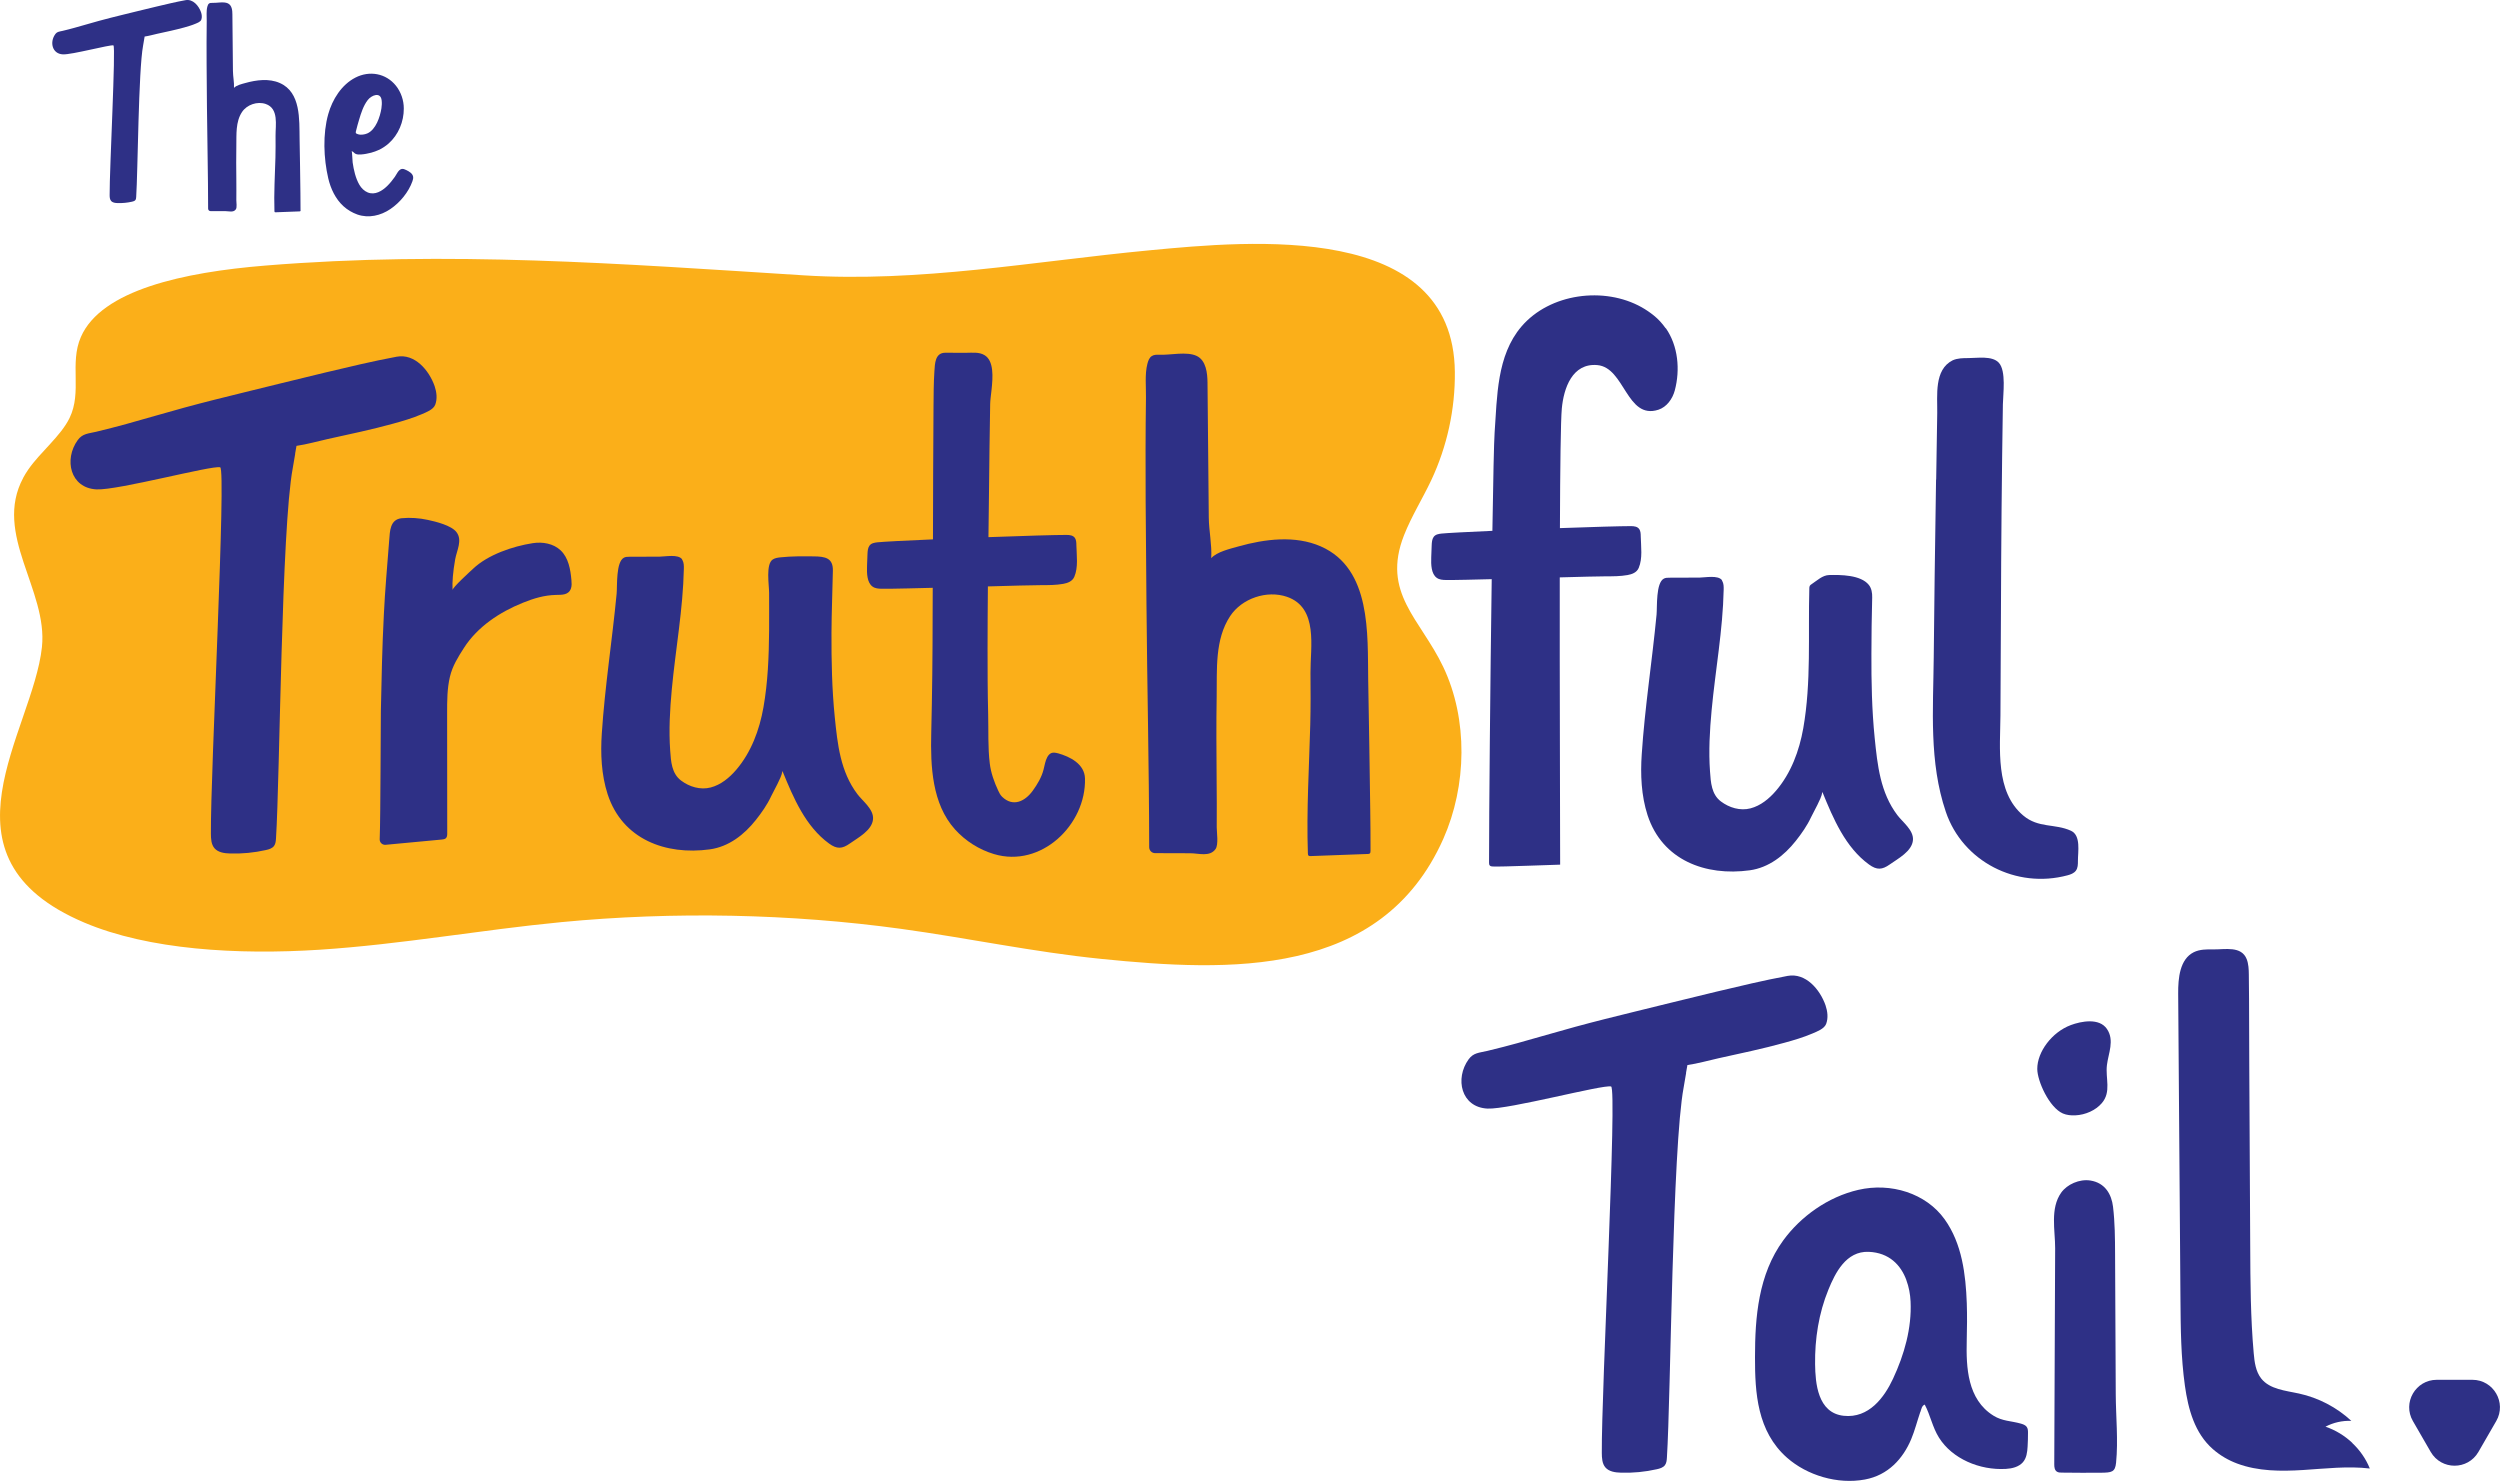
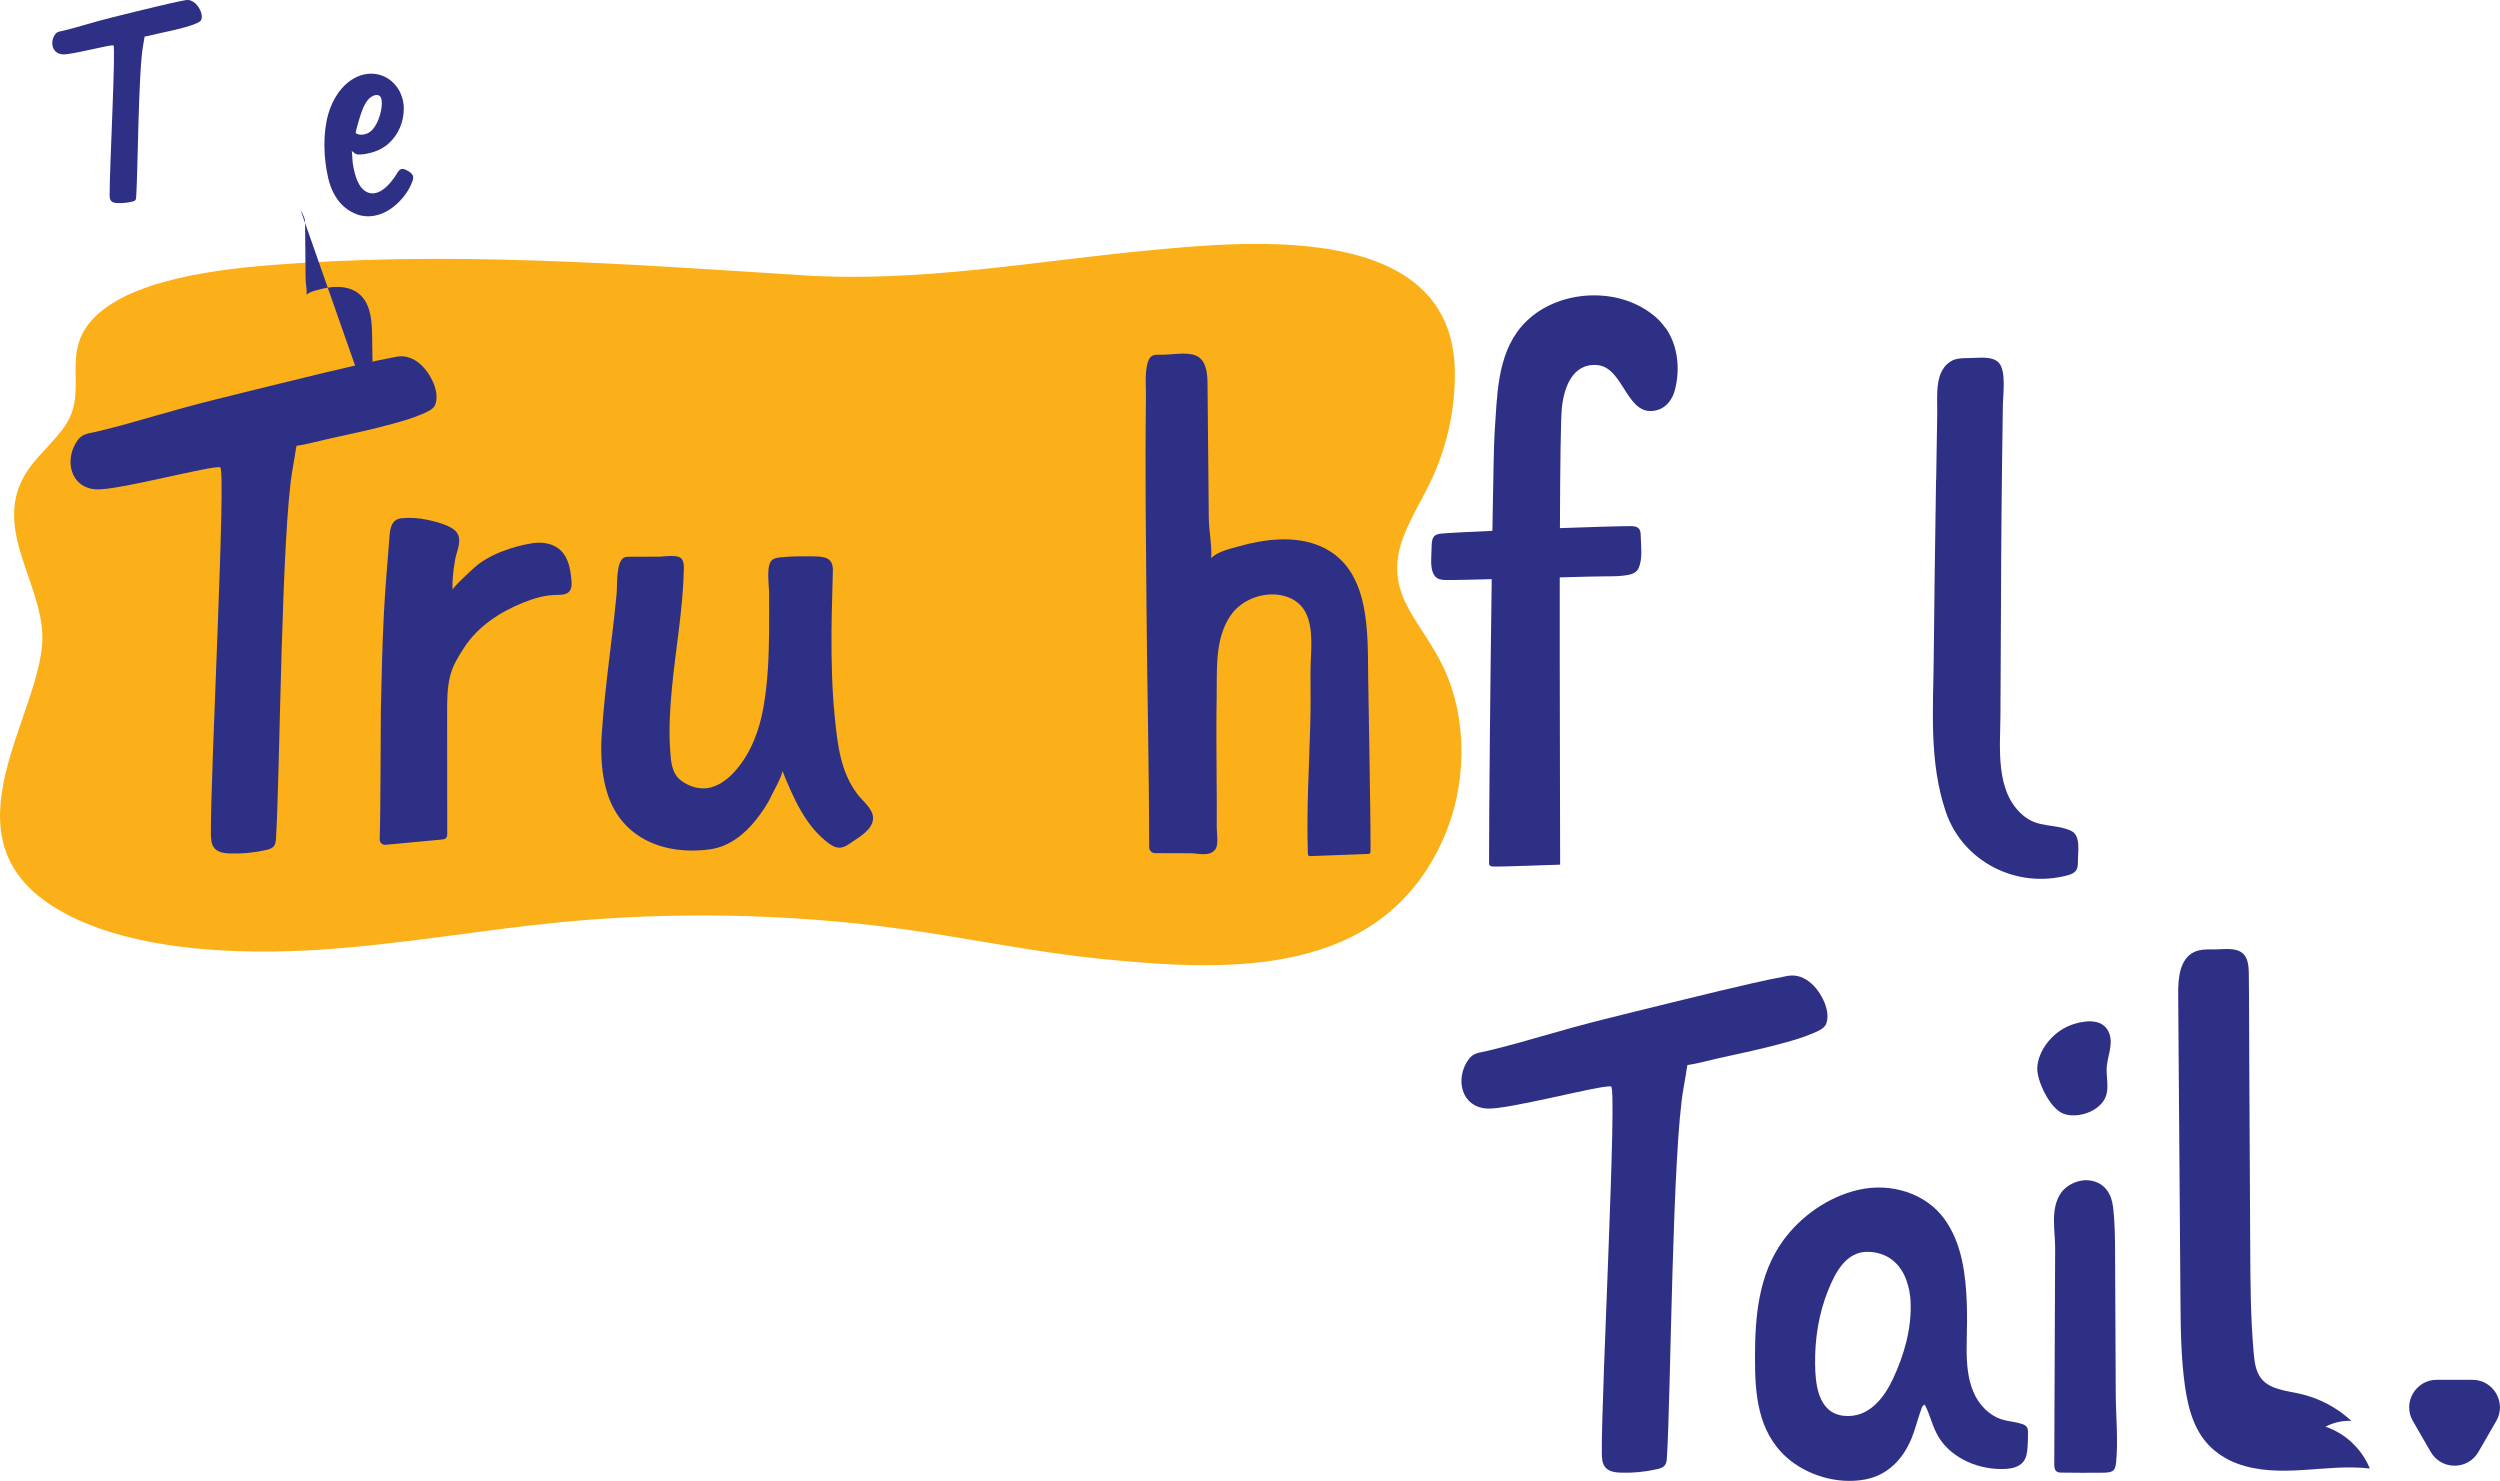
<svg xmlns="http://www.w3.org/2000/svg" viewBox="0 0 450.1 266.63" data-name="Layer 2" id="Layer_2">
  <defs>
    <style>
      .cls-1 {
        fill: #2e3086;
      }

      .cls-2 {
        fill: #fbaf19;
      }
    </style>
  </defs>
  <g data-name="Layer 1" id="Layer_1-2">
    <g>
      <path d="m4.18,86.03c-5.44,10.15,4.46,20.2,3.37,30.47-1.63,15.3-20.13,37.82,7.62,49.6,11.59,4.92,27.63,5.84,42.37,4.89,14.74-.96,28.92-3.56,43.53-4.97,20.23-1.94,41.25-1.52,61.15,1.21,12.1,1.66,23.78,4.17,36.05,5.41,22.91,2.31,50.4,3.53,61.58-21.61,4.23-9.52,4.5-21.51-.02-30.98-4.11-8.62-11.14-13.3-7.05-23.69,1.35-3.42,3.32-6.56,4.89-9.88,2.86-6.08,4.33-12.8,4.26-19.52-.27-27.06-36.67-23.64-55.03-21.89-20.7,1.97-41.35,5.83-62.23,4.5-32.82-2.08-63.88-4.45-96.87-1.76-14.75,1.2-29.55,4.4-33.24,12.86-2.08,4.77.26,9.86-2.04,14.59-1.58,3.25-5.24,6.11-7.42,9.26-.35.5-.66,1.01-.93,1.51Z" class="cls-2" />
      <g>
-         <path d="m310.01,104.5s.04.06.06.09c.27.47.27,1.04.26,1.57-.15,7.29-1.49,14.47-2.17,21.72-.34,3.65-.55,7.34-.29,11,.14,1.99.26,4.13,1.96,5.41,1.5,1.13,3.47,1.73,5.32,1.25,1.85-.48,3.39-1.76,4.63-3.21,2.68-3.14,4.16-7.15,4.88-11.21,1.46-8.3.86-16.82,1.09-25.2,0-.16.01-.33.1-.47.07-.12.19-.19.3-.27.99-.65,1.96-1.62,3.17-1.65,2.07-.05,5.68-.04,7.14,1.77.5.62.63,1.46.61,2.26-.09,3.37-.13,6.73-.14,10.1-.02,5.07.08,10.16.59,15.21.5,4.92,1.01,9.8,4.06,13.86.97,1.29,2.96,2.72,2.83,4.5-.15,2.04-2.71,3.36-4.17,4.4-1.37.97-2.31,1.06-3.75.01-4.24-3.09-6.41-8.2-8.39-13.06-.12.8-.55,1.6-.9,2.34-.36.75-.78,1.47-1.14,2.22-.7,1.51-1.72,2.96-2.75,4.26-2.09,2.64-4.87,4.82-8.29,5.29-7.95,1.09-15.74-1.81-18.39-9.92-1.14-3.51-1.3-7.33-1.05-10.98.55-8.39,1.87-16.77,2.67-25.15.13-1.38-.15-5.71,1.32-6.47.29-.15.64-.16.97-.16,1.81,0,3.63-.01,5.44-.02.99,0,3.35-.49,4.05.47Z" class="cls-1" />
        <path d="m25.94,7.17c-.06.35-.11.7-.18,1.05-.84,4.48-.94,22.7-1.24,27.24-.01.19-.03.39-.14.55-.14.18-.37.25-.6.3-.87.2-1.76.28-2.64.25-.41-.01-.87-.07-1.14-.39-.24-.28-.26-.69-.26-1.06-.03-4.56,1.14-26.82.68-26.94-.6-.16-7.52,1.7-9.09,1.62-1.95-.09-2.41-2.21-1.39-3.62.35-.49.78-.48,1.36-.62.74-.17,1.47-.37,2.2-.57,1.43-.39,2.84-.82,4.27-1.21,1.45-.4,2.91-.76,4.37-1.12.87-.21,1.74-.43,2.61-.64,1.13-.28,2.26-.56,3.39-.82,1.74-.41,3.5-.84,5.26-1.16,1.33-.25,2.38,1,2.79,2.16.15.44.21.93.05,1.36-.14.37-.68.57-1.01.71-.67.29-1.38.49-2.08.69-1.6.44-3.22.78-4.83,1.13-.76.17-1.51.39-2.28.5-.04.19-.07.39-.1.58Z" class="cls-1" />
        <path d="m53.15,81.69c-.14.86-.28,1.72-.44,2.58-2.06,10.98-2.31,55.59-3.02,66.69-.03.47-.07.96-.35,1.34-.33.45-.92.62-1.46.74-2.12.48-4.3.69-6.47.62-1.02-.03-2.14-.18-2.8-.95-.59-.7-.63-1.69-.64-2.61-.08-11.18,2.79-65.67,1.67-65.97-1.46-.39-18.42,4.16-22.25,3.98-4.77-.23-5.91-5.41-3.4-8.87.87-1.2,1.91-1.17,3.34-1.51,1.81-.43,3.6-.9,5.4-1.39,3.49-.96,6.96-2,10.45-2.95,3.55-.97,7.13-1.85,10.7-2.73,2.13-.52,4.25-1.05,6.38-1.57,2.76-.68,5.52-1.36,8.29-2.02,4.27-1.01,8.56-2.05,12.87-2.85,3.26-.6,5.83,2.44,6.83,5.3.36,1.08.51,2.27.11,3.34-.34.9-1.68,1.39-2.47,1.73-1.64.7-3.37,1.21-5.09,1.68-3.91,1.08-7.88,1.91-11.83,2.78-1.86.41-3.7.95-5.59,1.22-.09.47-.17.95-.25,1.42Z" class="cls-1" />
        <path d="m68.22,26.98c-.44.21-.91.38-1.39.51-.59.15-1.2.28-1.82.32-.3.02-.66.03-.95-.09-.32-.14-.39-.39-.74-.51.07.02.14,1.83.17,2.03.19,1.33.53,2.87,1.22,4.04.35.59.85,1.1,1.48,1.36,1.31.55,2.6-.26,3.52-1.15.51-.5.96-1.06,1.37-1.64.31-.44.66-1.31,1.24-1.43.28-.06.56.07.81.19.55.27,1.16.62,1.25,1.22.04.27-.04.55-.13.81-.7,1.97-2.24,3.83-3.97,5-1.74,1.18-3.91,1.69-5.94.98-.92-.33-1.77-.83-2.5-1.49-1.44-1.31-2.3-3.15-2.74-5.02-.84-3.61-1.01-8,0-11.57.74-2.63,2.38-5.28,4.89-6.57,2.53-1.3,5.5-.79,7.3,1.47.92,1.16,1.41,2.62,1.41,4.1.01,2.35-.95,4.71-2.73,6.29-.53.47-1.13.86-1.76,1.17Zm.45-7.46c.08-.51.1-1.01.04-1.47-.2-1.58-1.84-.9-2.5-.04-.8,1.04-1.2,2.34-1.57,3.58-.18.61-.36,1.23-.51,1.85-.11.46-.19.56.3.72.53.18,1.21.07,1.7-.14,1.54-.67,2.3-2.99,2.54-4.51Z" class="cls-1" />
        <path d="m69.11,110.6c.11-2.16.25-4.33.42-6.49.18-2.28.36-4.55.54-6.83.13-1.64.13-3.77,2.25-3.98,1.55-.15,3.18-.03,4.7.3,1.43.31,4.23.98,5.17,2.21,1.11,1.45.04,3.31-.24,4.89-.4,2.27-.55,4.11-.47,5.54-.03-.46,3.19-3.37,3.69-3.84,2.68-2.54,7.15-4.05,10.75-4.61,1.76-.27,3.71.06,5.01,1.29,1.42,1.34,1.78,3.43,1.95,5.37.04.5.08,1.01-.08,1.48-.41,1.22-1.61,1.16-2.67,1.18-2.13.04-4.03.62-5.99,1.41-4.17,1.68-8.16,4.31-10.6,8.11-1.08,1.69-2.07,3.24-2.54,5.23-.5,2.12-.5,4.32-.5,6.5,0,7.22.01,14.44.02,21.66,0,.32-.01.67-.24.89-.19.18-.47.21-.73.24l-10.13.95c-.58.05-1.08-.41-1.06-.99.17-4.5.17-21.31.21-23.08.12-5.82.24-11.63.54-17.43Z" class="cls-1" />
-         <path d="m54.12,37.85c0,.06,0,.12-.04.16-.04.04-.11.05-.17.05-1.43.05-2.87.11-4.3.16-.05,0-.1,0-.14-.03-.05-.04-.06-.12-.06-.18-.11-3.23.09-6.46.18-9.68.03-1.3.03-2.6.02-3.89-.02-1.91.62-4.9-1.77-5.72-1.51-.52-3.39.12-4.27,1.45-1.17,1.77-.98,4.04-1.02,6.04-.04,2.07-.02,4.13,0,6.2,0,1.22.02,2.43,0,3.65,0,.37.15,1.3-.09,1.63-.43.62-1.27.32-1.9.32-.88,0-1.77,0-2.65,0-.25,0-.44-.2-.44-.45,0-6.09-.16-12.19-.21-18.29-.04-5.18-.11-10.35-.04-15.53.01-.8-.1-1.76.11-2.54.06-.22.14-.46.33-.58.17-.11.38-.11.58-.1.82.03,2.06-.27,2.8.09s.8,1.31.8,2c.03,3.39.06,6.78.1,10.17.01,1.01.24,2.03.19,3.04.44-.48,1.44-.71,2.06-.88,1.96-.55,4.25-.85,6.18,0,3.82,1.67,3.51,6.6,3.57,10.04.05,3.27.12,6.53.15,9.8.01,1.03.02,2.06.02,3.09Z" class="cls-1" />
+         <path d="m54.12,37.85s.8,1.31.8,2c.03,3.39.06,6.78.1,10.17.01,1.01.24,2.03.19,3.04.44-.48,1.44-.71,2.06-.88,1.96-.55,4.25-.85,6.18,0,3.82,1.67,3.51,6.6,3.57,10.04.05,3.27.12,6.53.15,9.8.01,1.03.02,2.06.02,3.09Z" class="cls-1" />
        <path d="m246.74,153.25c0,.13,0,.28-.1.38-.1.11-.26.12-.4.12-3.43.13-6.86.25-10.29.38-.11,0-.24,0-.33-.06-.13-.09-.15-.28-.15-.44-.26-7.73.22-15.45.43-23.17.08-3.1.07-6.21.04-9.32-.04-4.57,1.48-11.73-4.24-13.69-3.61-1.24-8.11.28-10.22,3.47-2.8,4.23-2.35,9.66-2.43,14.46-.09,4.95-.04,9.89-.01,14.84.02,2.91.05,5.82.02,8.74,0,.89.35,3.1-.21,3.9-1.04,1.47-3.04.76-4.55.76-2.11,0-4.23,0-6.34-.02-.59,0-1.06-.48-1.06-1.07-.02-14.58-.37-29.17-.49-43.78-.1-12.39-.26-24.78-.09-37.17.03-1.91-.23-4.21.26-6.09.14-.53.33-1.1.8-1.39.4-.26.91-.25,1.38-.23,1.96.08,4.92-.64,6.71.22,1.7.82,1.91,3.14,1.93,4.78.07,8.11.14,16.22.23,24.33.03,2.43.58,4.86.44,7.29,1.04-1.16,3.45-1.7,4.93-2.12,4.7-1.32,10.18-2.03,14.79,0,9.14,4.01,8.41,15.8,8.54,24.03.13,7.82.28,15.64.37,23.46.03,2.46.06,4.93.05,7.39Z" class="cls-1" />
-         <path d="m190.44,135.62c-.37-.1-.77-.18-1.13-.05-.34.13-.59.43-.76.75-.37.69-.47,1.48-.67,2.24-.36,1.4-1.11,2.65-1.95,3.81-1.36,1.88-3.52,2.99-5.5,1.09-.31-.3-.52-.69-.7-1.09-.72-1.53-1.33-3.23-1.53-4.91-.35-2.82-.22-5.97-.29-8.84-.1-3.95-.11-7.91-.11-11.86,0-3.73.03-7.45.06-11.18,4.12-.12,8.29-.23,9.62-.23,1.32,0,2.64,0,3.94-.23.78-.14,1.64-.44,2-1.27.74-1.71.41-3.9.37-5.74,0-.42-.03-.88-.24-1.22-.33-.52-.96-.57-1.51-.58-1.92-.01-7.76.17-14.08.4.03-2.71.06-5.42.1-8.13.07-5.27.1-10.56.21-15.83.01-.64.13-1.52.24-2.49.26-2.4.45-5.3-1.26-6.32-1-.6-2.23-.42-3.35-.42-1.24,0-2.48-.01-3.72-.01-1.83,0-1.86,1.95-1.95,3.32-.14,2.1-.14,4.21-.16,6.31-.06,7.99-.08,15.98-.1,23.97-4.95.21-8.96.42-10,.53-.52.06-1.09.14-1.43.6-.3.41-.34,1-.36,1.54-.03.71-.05,1.42-.08,2.13-.05,1.35,0,2.97.98,3.69.49.36,1.09.39,1.66.4,1.59.04,7.65-.14,9.19-.17,0,1.68-.02,3.36-.02,5.03,0,7.08-.08,14.11-.25,21.18-.14,5.87.12,12.68,4.28,17.29,1.88,2.08,4.34,3.64,7.02,4.44,8.48,2.54,16.61-5.28,16.38-13.62-.07-2.59-2.67-3.92-4.9-4.54Z" class="cls-1" />
        <path d="m299.88,59.1c-.6-.86-1.32-1.65-2.13-2.3-.68-.55-1.42-1.05-2.18-1.48-6.75-3.79-16.54-2.51-21.65,3.47-4.47,5.23-4.37,12.69-4.83,19.11-.11,1.54-.26,8.46-.4,17.67-4.55.2-8.16.39-9.14.49-.52.06-1.09.14-1.43.6-.3.41-.34,1-.36,1.54-.03.71-.05,1.42-.08,2.13-.05,1.35,0,2.97.98,3.69.49.36,1.09.39,1.66.4,1.35.03,5.96-.09,8.25-.15-.26,18.6-.48,41.69-.48,51,0,.21,0,.44.16.58.12.11.3.14.46.15,1.15.1,12.18-.36,12.18-.33,0-9.37-.1-32.36-.07-51.72,3.64-.1,7.08-.19,8.27-.19,1.32,0,2.64,0,3.94-.23.78-.14,1.64-.44,2-1.27.74-1.71.41-3.9.37-5.74,0-.42-.03-.88-.24-1.22-.33-.52-.96-.57-1.51-.58-1.79,0-6.98.15-12.8.36.04-10.86.14-19.35.34-21.53.34-3.64,1.87-8.22,6.4-7.82,4.96.44,5.24,9.88,10.98,8.04,1.51-.49,2.55-1.95,2.96-3.48.99-3.72.61-8-1.61-11.2Z" class="cls-1" />
        <path d="m122.8,100.74s.04.06.06.09c.27.47.27,1.04.26,1.57-.15,7.29-1.49,14.47-2.17,21.72-.34,3.65-.55,7.34-.29,11,.14,1.99.26,4.13,1.96,5.41,1.5,1.13,3.47,1.73,5.32,1.25,1.85-.48,3.39-1.76,4.63-3.21,2.68-3.14,4.16-7.15,4.88-11.21.8-4.54.98-9.15,1.02-13.75.02-2.3,0-4.61,0-6.91,0-1.36-.64-5.16.67-5.98.41-.26.91-.33,1.4-.38,1.98-.21,3.97-.19,5.96-.17,2.09.02,3.49.29,3.45,2.56-.07,3.72-.23,7.44-.25,11.16-.02,5.07.08,10.16.59,15.21.5,4.92,1.01,9.8,4.06,13.86.97,1.29,2.96,2.72,2.83,4.5-.15,2.04-2.71,3.36-4.17,4.4-1.37.97-2.31,1.06-3.75.01-4.24-3.09-6.41-8.2-8.39-13.06-.12.8-.55,1.6-.9,2.34-.36.75-.78,1.47-1.14,2.22-.7,1.51-1.72,2.96-2.75,4.26-2.09,2.64-4.87,4.82-8.29,5.29-7.95,1.09-15.74-1.81-18.39-9.92-1.14-3.51-1.3-7.33-1.05-10.98.55-8.39,1.87-16.77,2.67-25.15.13-1.38-.15-5.71,1.32-6.47.29-.15.64-.16.97-.16,1.81,0,3.63-.01,5.44-.02.99,0,3.35-.49,4.05.47Z" class="cls-1" />
        <path d="m348.59,86.35c.06-4,.13-8.01.19-12.01.05-3.11-.6-7.78,2.78-9.47.87-.39,1.86-.4,2.81-.4,1.56.01,4.29-.48,5.5.84,1.35,1.47.76,5.65.73,7.48-.2,12.53-.31,25.07-.35,37.6-.02,6.14-.05,12.28-.09,18.42-.04,5.9-.98,13.74,4.1,18.01,2.75,2.32,5.69,1.42,8.6,2.75,1.83.84,1.24,3.8,1.25,5.43,0,.62,0,1.28-.38,1.77-.35.46-.93.67-1.49.82-9.23,2.48-18.88-2.49-21.91-11.42-3.05-8.99-2.27-18.44-2.18-27.75.09-9.8.23-19.6.38-29.4.01-.9.03-1.79.04-2.69Z" class="cls-1" />
        <path d="m303.57,193.17c-.14.86-.28,1.72-.44,2.58-2.06,10.98-2.31,55.59-3.02,66.69-.03.47-.07.96-.35,1.34-.33.45-.92.62-1.46.74-2.12.48-4.3.69-6.47.62-1.02-.03-2.14-.18-2.8-.95-.59-.7-.63-1.69-.64-2.61-.08-11.18,2.79-65.67,1.67-65.97-1.46-.39-18.42,4.16-22.25,3.98-4.77-.23-5.91-5.41-3.4-8.87.87-1.2,1.91-1.17,3.34-1.51,1.81-.43,3.6-.9,5.4-1.39,3.49-.96,6.96-2,10.45-2.95,3.55-.97,7.13-1.85,10.7-2.73,2.13-.52,4.25-1.05,6.38-1.57,2.76-.68,5.52-1.36,8.29-2.02,4.27-1.01,8.56-2.05,12.87-2.85,3.26-.6,5.83,2.44,6.83,5.3.36,1.08.51,2.27.11,3.34-.34.9-1.68,1.39-2.47,1.73-1.64.7-3.37,1.21-5.09,1.68-3.91,1.08-7.88,1.91-11.83,2.78-1.86.41-3.7.95-5.59,1.22-.09.47-.17.95-.25,1.42Z" class="cls-1" />
        <path d="m345.73,254.21c-.55,1.6-.99,3.35-1.63,4.88-1.47,3.52-4.16,6.51-8.34,7.28-4.94.92-10.42-.75-14.02-3.92-5.38-4.74-5.78-11.69-5.77-18.09,0-7.2.59-14.89,5.1-21.06,3.13-4.28,8.01-7.81,13.51-9.08,5.84-1.35,12.16.6,15.53,5.3,3.15,4.39,3.8,9.99,3.99,15.11.08,2.26.04,4.52-.01,6.78-.11,4.71.09,10.54,4.82,13.47,1.61,1,3.17.93,4.9,1.42.4.11.82.26,1.06.57.24.31.25.71.25,1.09,0,.83-.02,1.66-.07,2.49-.06,1-.18,2.07-.87,2.84-.72.8-1.9,1.11-3.03,1.17-4.75.28-9.68-1.84-12.05-5.62-1.19-1.89-1.55-4.04-2.57-5.96-.53.2-.61.84-.78,1.32Zm-2.5-23.73c-1.01-2.74-3.11-4.95-6.79-5.1-4.09-.16-6.03,3.82-7.25,6.8-1.75,4.26-2.46,8.9-2.4,13.44.05,3.37.44,8.77,5.15,9.28,4.53.49,7.32-3.32,8.88-6.67,2.02-4.32,3.39-9.12,3.16-13.91-.06-1.29-.3-2.62-.76-3.84Z" class="cls-1" />
        <g>
          <path d="m372.81,184.56c1.91-.71,5.14-1.33,6.52.69,1.41,2.06.25,4.4,0,6.52-.29,2.37.83,4.8-.92,6.84-1.1,1.28-2.92,2.12-4.81,2.2-.75.03-1.53-.05-2.2-.34-2.47-1.08-4.6-5.83-4.61-8.01-.02-3.08,2.64-6.64,6.03-7.9Z" class="cls-1" />
          <path d="m369.96,236.63c.02-3.97.03-7.93.05-11.9.01-3.18-.94-7.16,1.09-10.01,1.05-1.48,3.28-2.49,5.25-2.18,2.68.42,3.82,2.53,4.08,4.72.34,2.84.36,5.7.37,8.56.04,8.4.08,16.79.12,25.19.02,4.05.46,8.3.06,12.33-.17,1.72-.81,1.78-2.69,1.81-2.34.04-4.68-.01-7.02-.02-.32,0-.65,0-.92-.16-.45-.27-.5-.84-.5-1.33.04-9,.07-18,.11-27Z" class="cls-1" />
        </g>
        <path d="m437.63,261.41l-3.21-5.56c-1.91-3.3.48-7.43,4.29-7.43h6.42c3.81,0,6.2,4.13,4.29,7.43l-3.21,5.56c-1.91,3.3-6.67,3.3-8.58,0Z" class="cls-1" />
        <path d="m423.51,259.78c-1.38-1.3-3.03-2.31-4.83-2.92,1.42-.75,3.04-1.11,4.65-1.05-2.63-2.44-5.93-4.16-9.43-4.92-2.43-.53-5.23-.75-6.78-2.69-1-1.26-1.22-2.96-1.36-4.56-.57-6.39-.6-12.82-.63-19.24-.06-10.9-.11-21.8-.17-32.7-.02-3.96-.02-7.93-.04-11.89,0-1.45-.02-2.91-.04-4.36-.01-.92-.05-1.9-.38-2.76-.95-2.43-3.93-1.73-5.96-1.76-1.22-.02-2.49-.03-3.58.51-2.51,1.26-2.82,4.64-2.8,7.45.14,18.36.27,36.71.41,55.07.04,5.18.08,10.38.8,15.52.59,4.19,1.74,8.55,5.06,11.44,1.28,1.12,2.77,1.99,4.36,2.58,3.75,1.4,7.87,1.41,11.87,1.16,4-.25,8.02-.74,12-.27-.7-1.74-1.79-3.31-3.16-4.59Z" class="cls-1" />
      </g>
    </g>
  </g>
</svg>